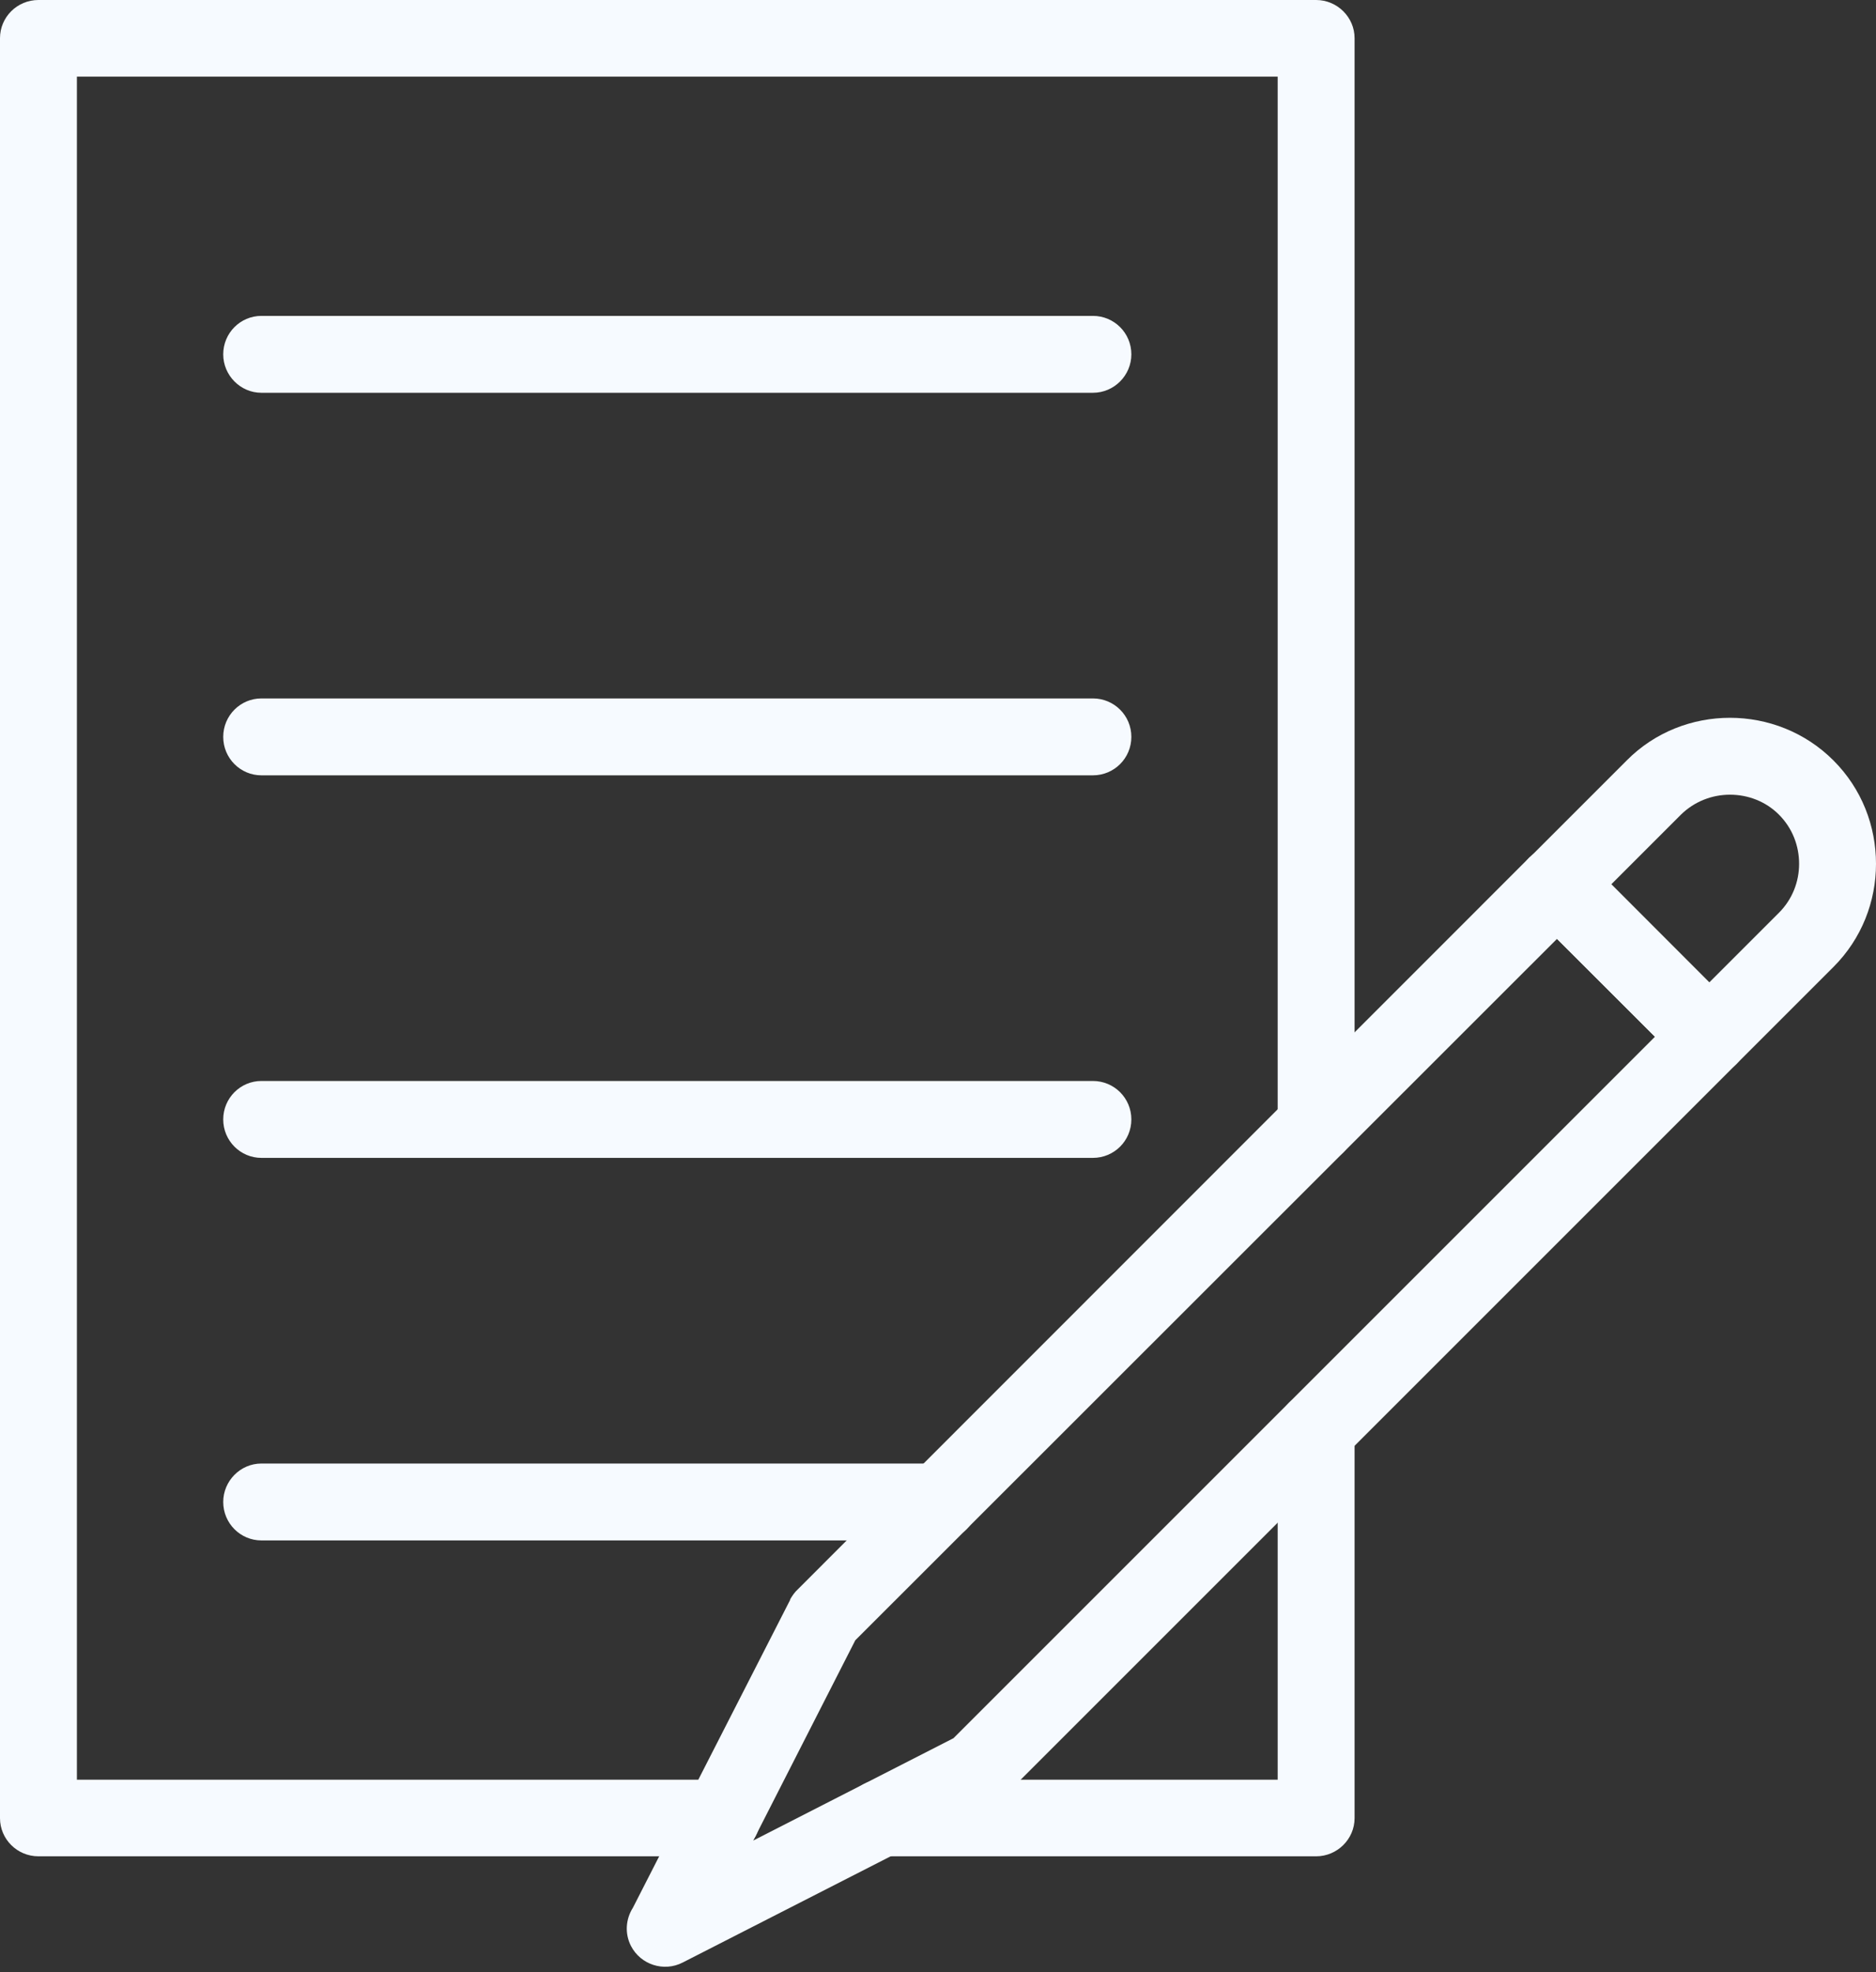
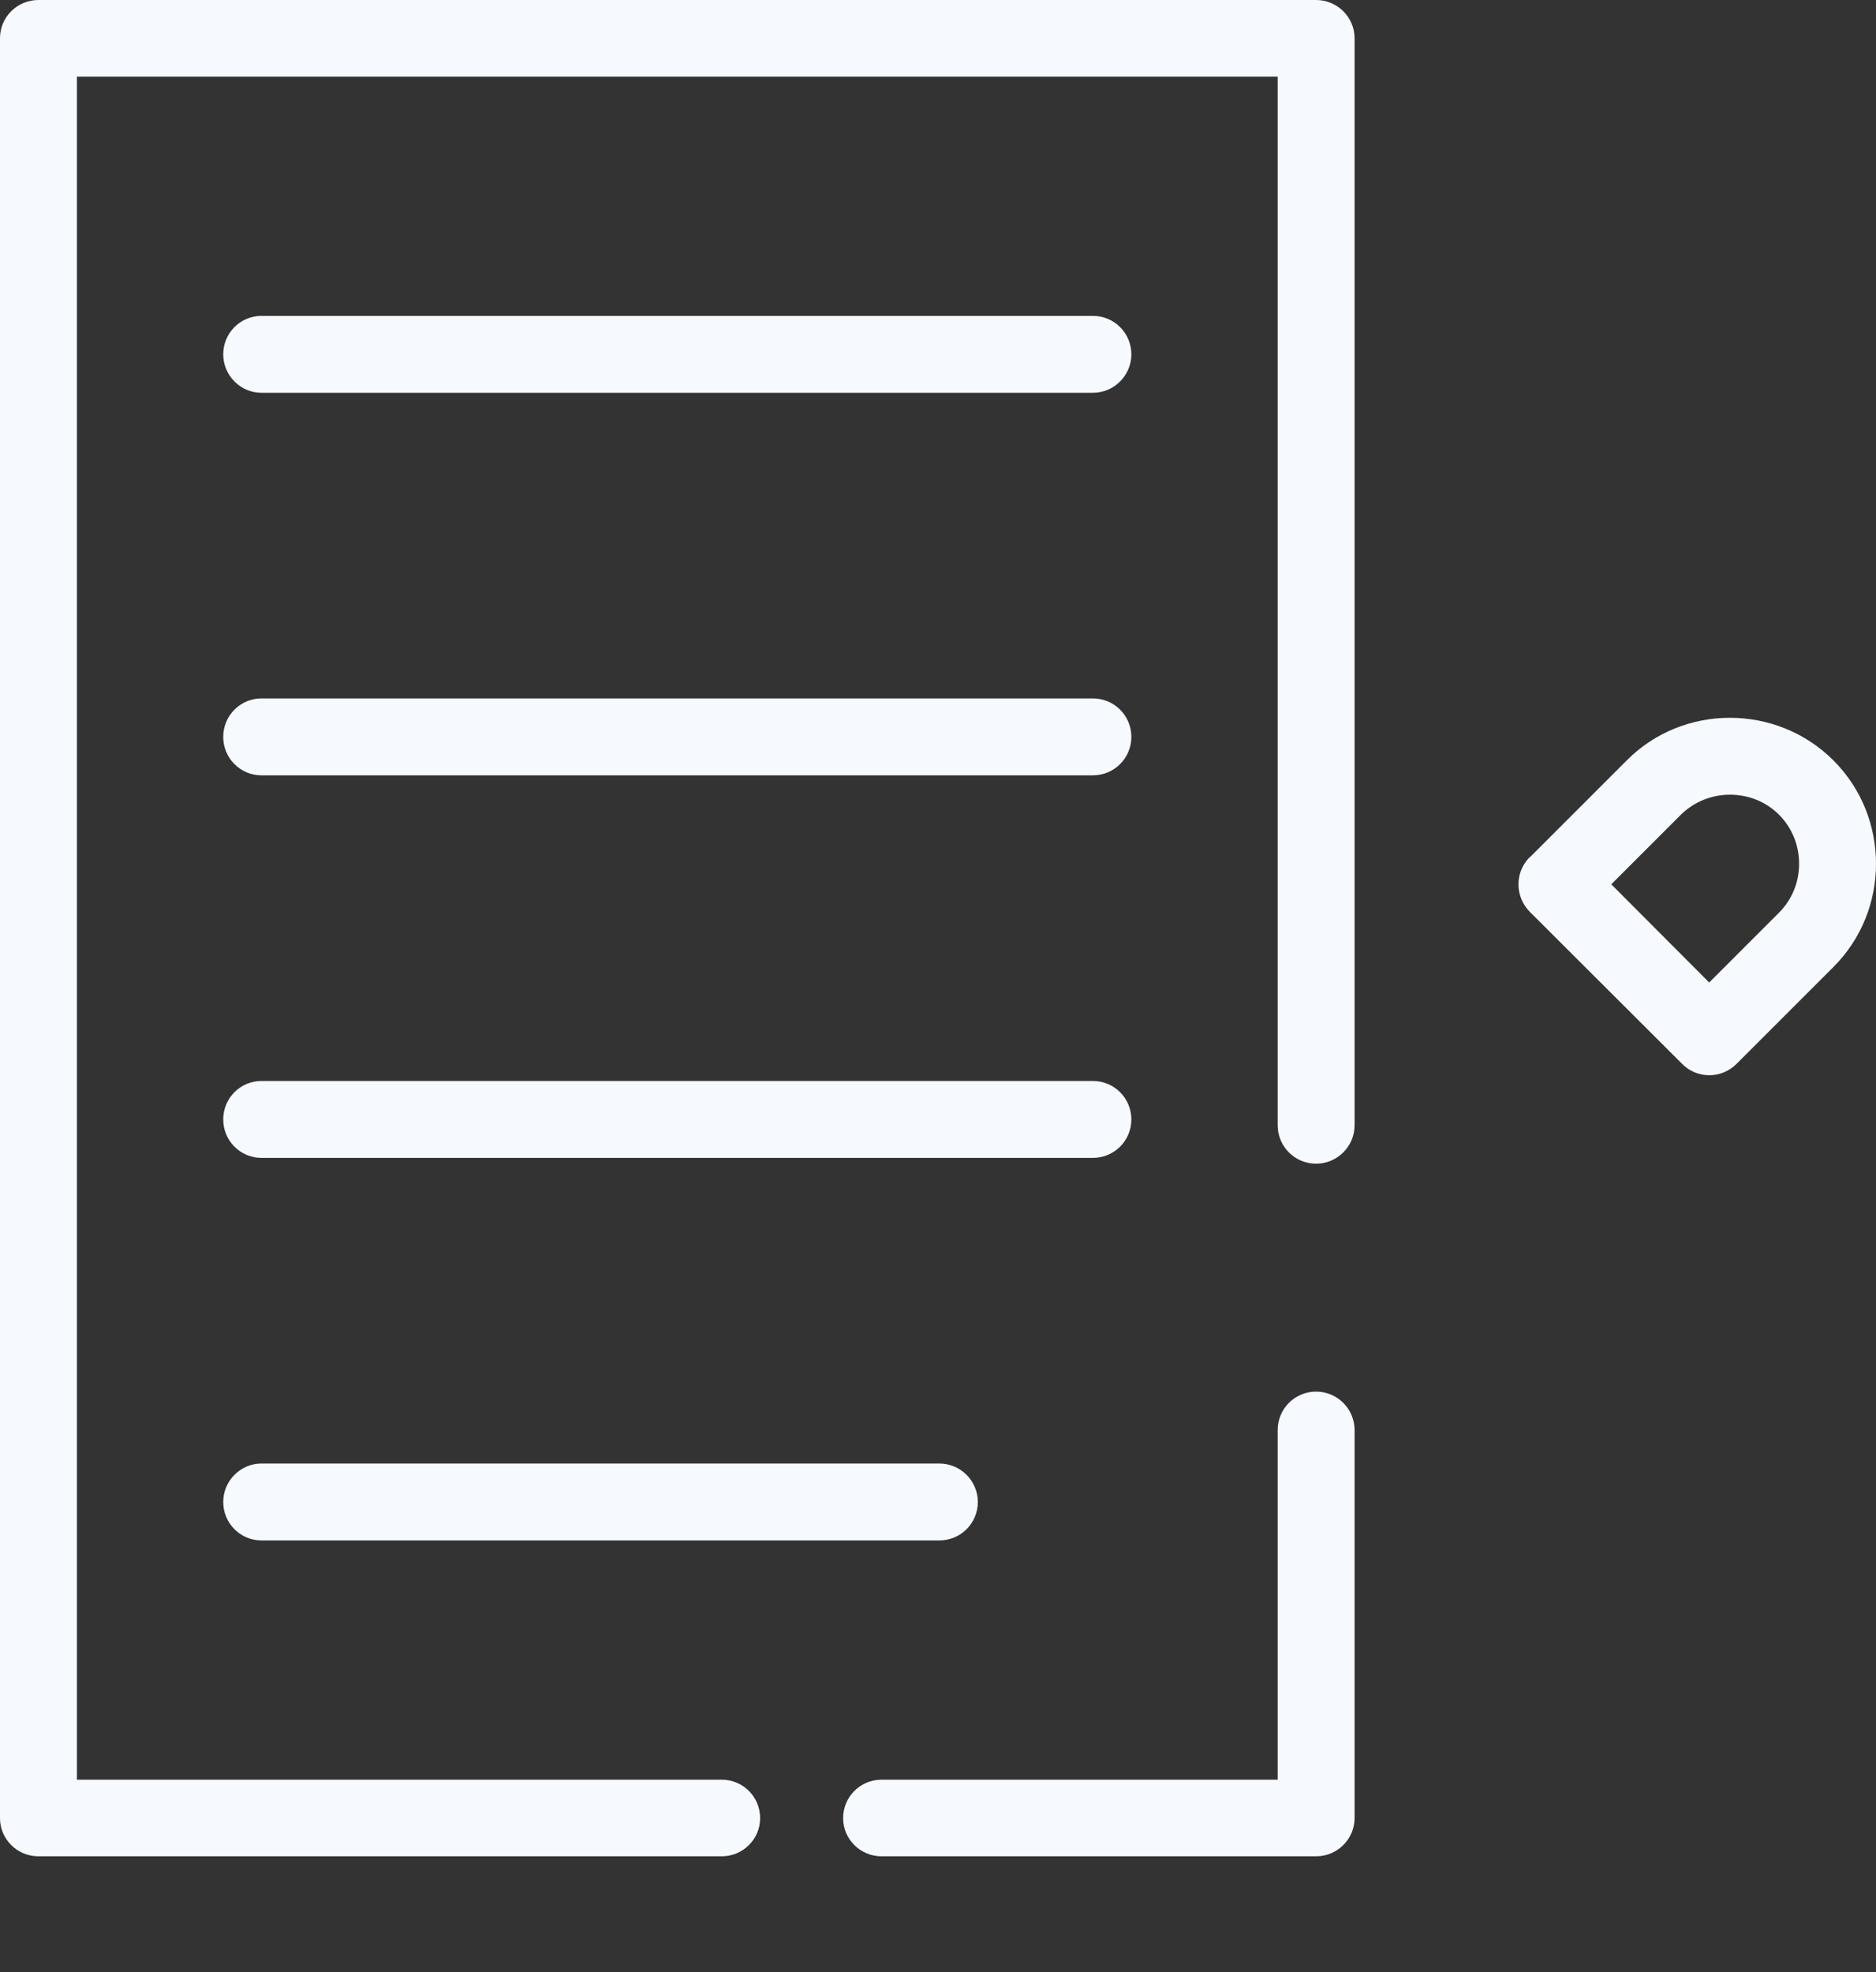
<svg xmlns="http://www.w3.org/2000/svg" clip-rule="evenodd" fill="#f6faff" fill-rule="evenodd" height="7130" image-rendering="optimizeQuality" preserveAspectRatio="xMidYMid meet" shape-rendering="geometricPrecision" text-rendering="geometricPrecision" version="1" viewBox="1470.0 1306.0 6782.0 7130.0" width="6782" zoomAndPan="magnify">
  <rect x="1470.0" y="1306.0" width="6782.0" height="7130.0" fill="#333333" stroke="none" />
  <g>
    <g fill-rule="nonzero" id="change1_1">
      <path d="M4079 8017c77,0 139,-62 139,-138 0,-77 -62,-139 -139,-139l-2331 0 0 -6157 4341 0 0 3791c0,77 62,139 139,139 76,0 139,-62 139,-139l0 -3930c0,-76 -63,-138 -139,-138l-4619 0c-77,0 -139,62 -139,138l0 6435c0,76 62,138 139,138l2470 0zm2288 -1541c0,-77 -63,-139 -139,-139 -77,0 -139,62 -139,139l0 1264 -1432 0c-77,0 -139,62 -139,139 0,76 62,138 139,138l1571 0c76,0 139,-62 139,-138l0 -1403z" />
-       <path d="M5052 7832l-1114 569 -63 -123 63 123c-68,35 -152,8 -187,-60 -23,-45 -19,-97 7,-138l569 -1114 -1 0c8,-14 17,-27 28,-37l2646 -2647 0 0c55,-54 143,-54 197,0l1 1 550 550 0 0c54,54 54,142 0,196l-1 1 -2648 2648 0 0c-14,14 -30,24 -47,31zm-859 128l724 -370 2536 -2536 -354 -354 -2537 2536 -369 724z" />
      <path d="M7551 5152l-551 -550 0 0c-54,-55 -54,-143 0,-197l1 0 350 -350 0 0c102,-103 238,-154 373,-154 135,0 271,51 374,154l0 0 0 0c103,103 154,238 154,374 0,135 -51,270 -154,373l-350 350 0 0c-55,55 -143,55 -197,0l0 0zm-256 -649l354 355 252 -252c49,-49 73,-113 73,-177 0,-65 -24,-129 -73,-178l0 0 0 0c-48,-48 -112,-72 -177,-72 -64,0 -128,24 -177,72l0 0 -252 252z" />
      <path d="M2415 2448c-76,0 -138,62 -138,139 0,76 62,139 138,139l3006 0c77,0 139,-63 139,-139 0,-77 -62,-139 -139,-139l-3006 0z" />
      <path d="M2415 3831c-76,0 -138,62 -138,139 0,77 62,139 138,139l3006 0c77,0 139,-62 139,-139 0,-77 -62,-139 -139,-139l-3006 0z" />
      <path d="M2415 5214c-76,0 -138,62 -138,139 0,77 62,139 138,139l3006 0c77,0 139,-62 139,-139 0,-77 -62,-139 -139,-139l-3006 0z" />
      <path d="M2415 6597c-76,0 -138,63 -138,139 0,77 62,139 138,139l2451 0c77,0 139,-62 139,-139 0,-76 -62,-139 -139,-139l-2451 0z" />
    </g>
  </g>
-   <path d="M0 0H9722V9722H0z" fill="none" />
</svg>